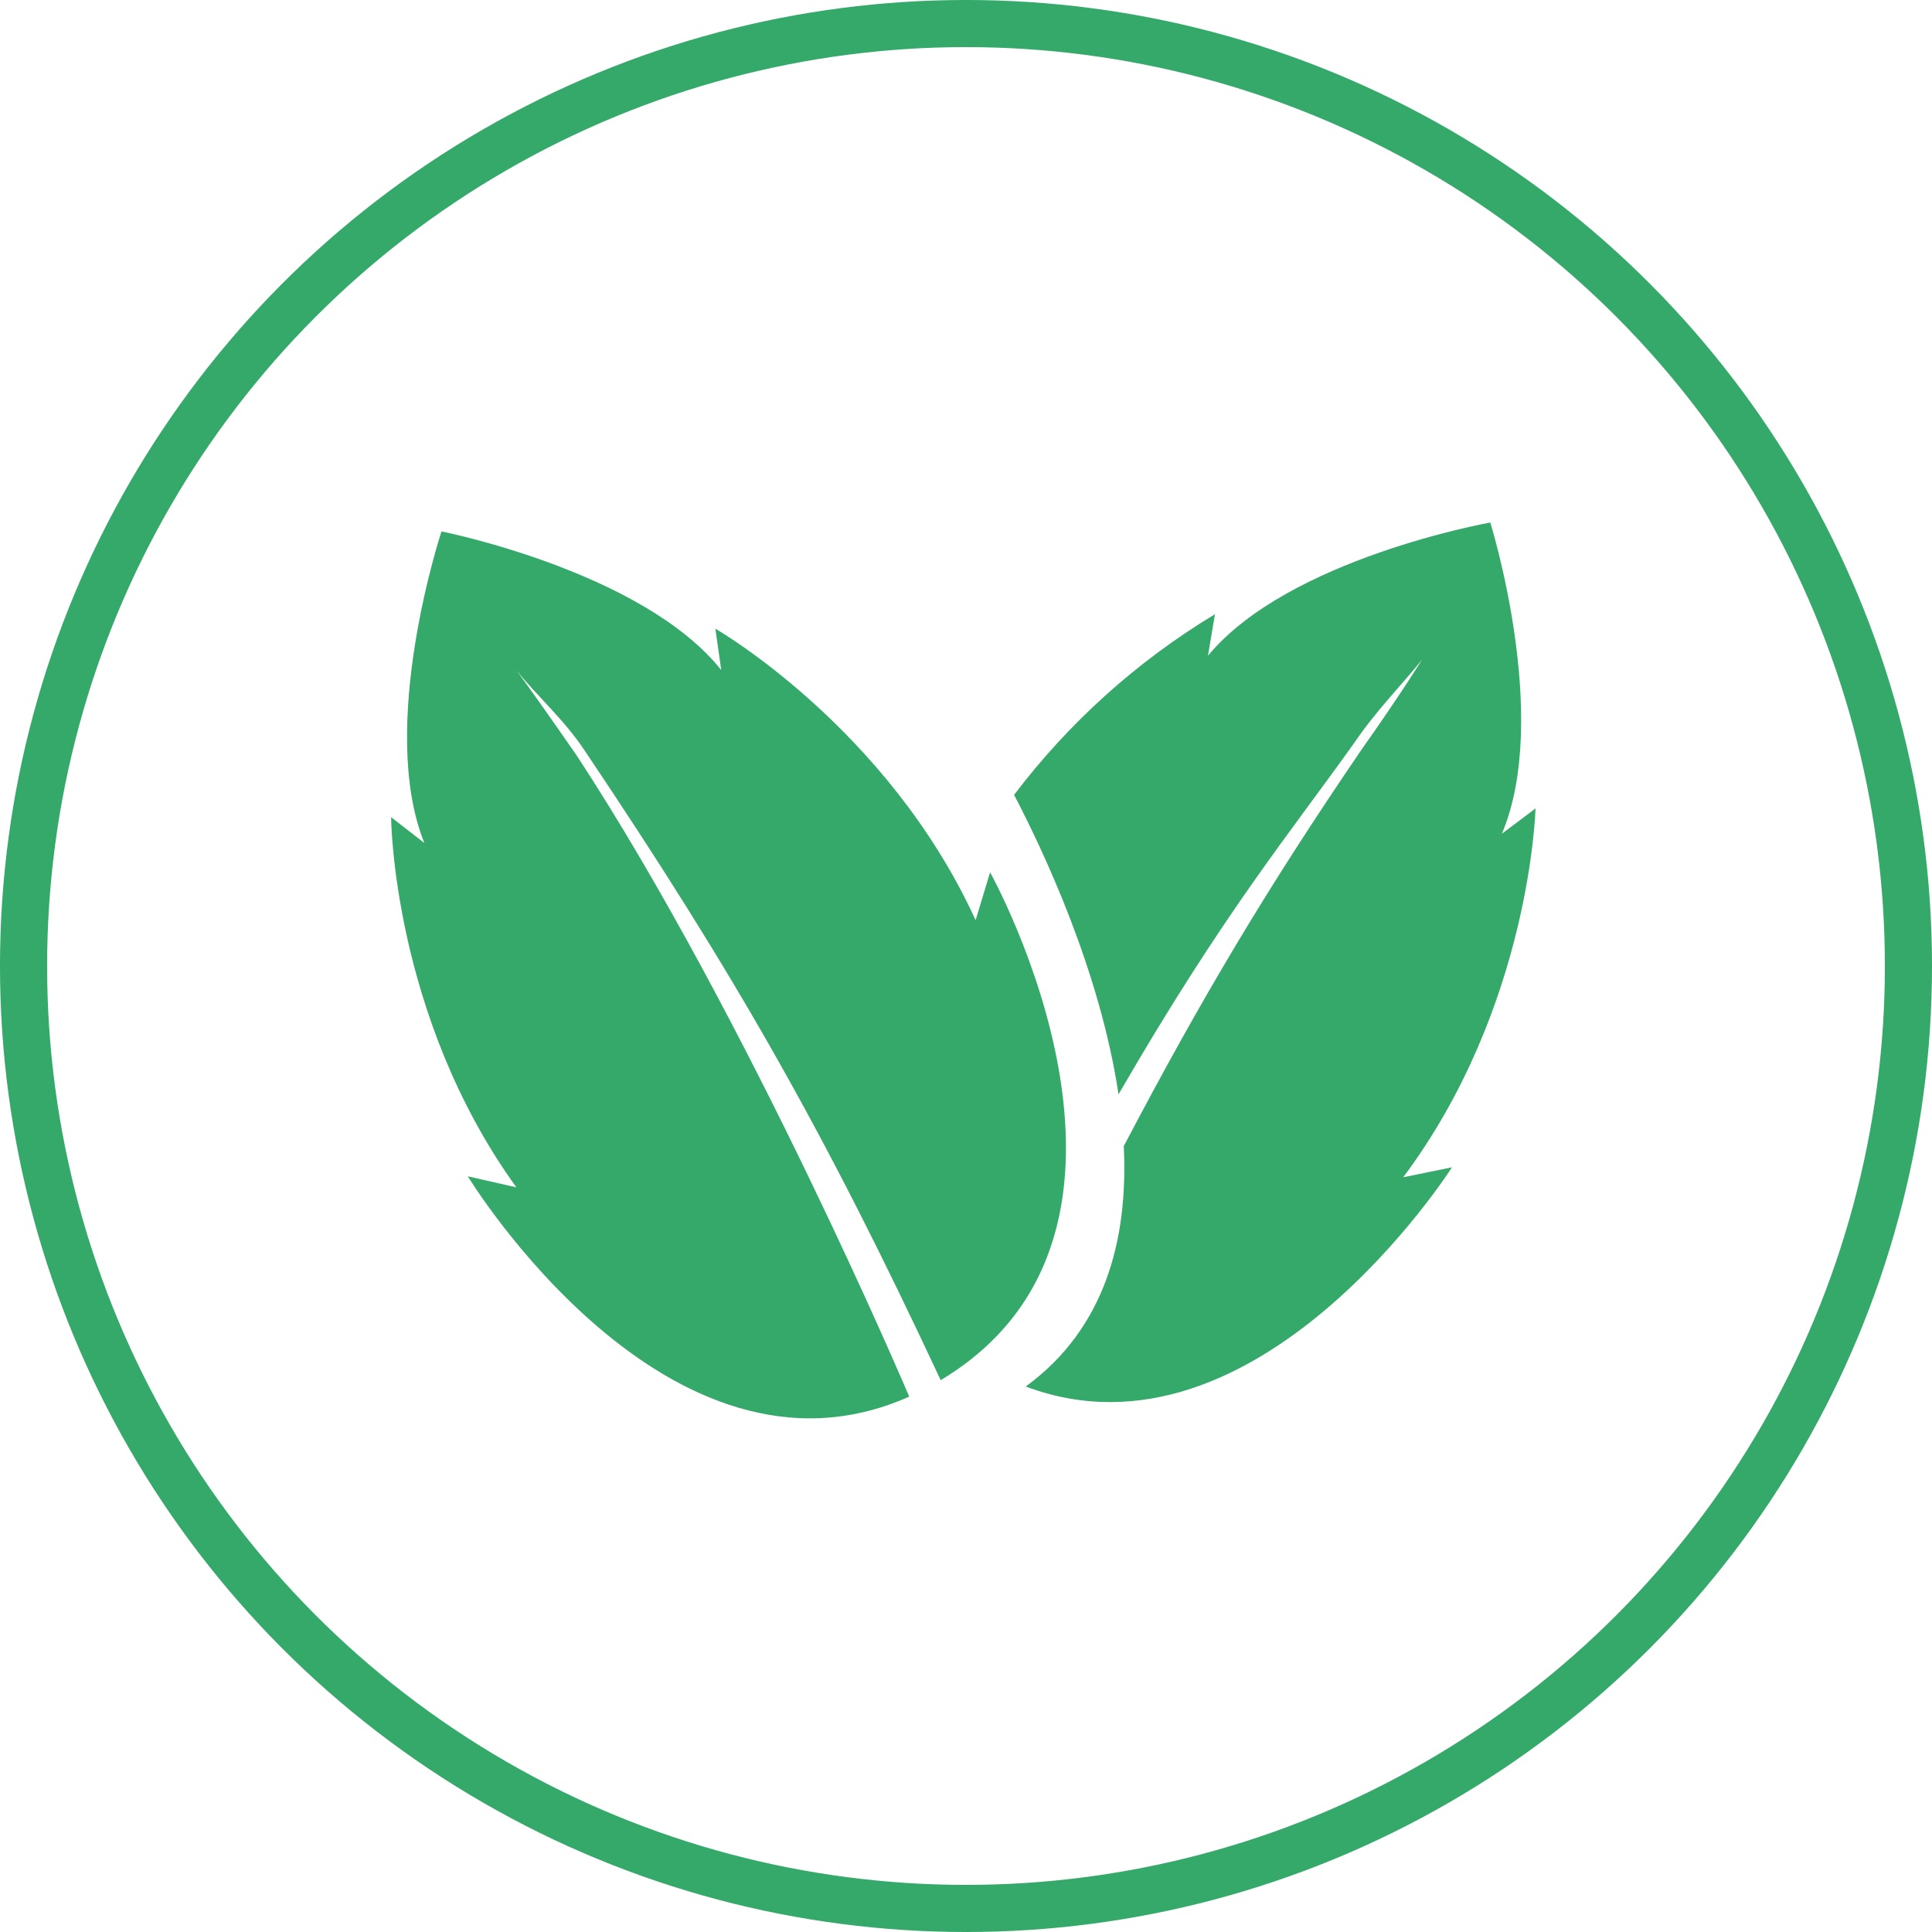
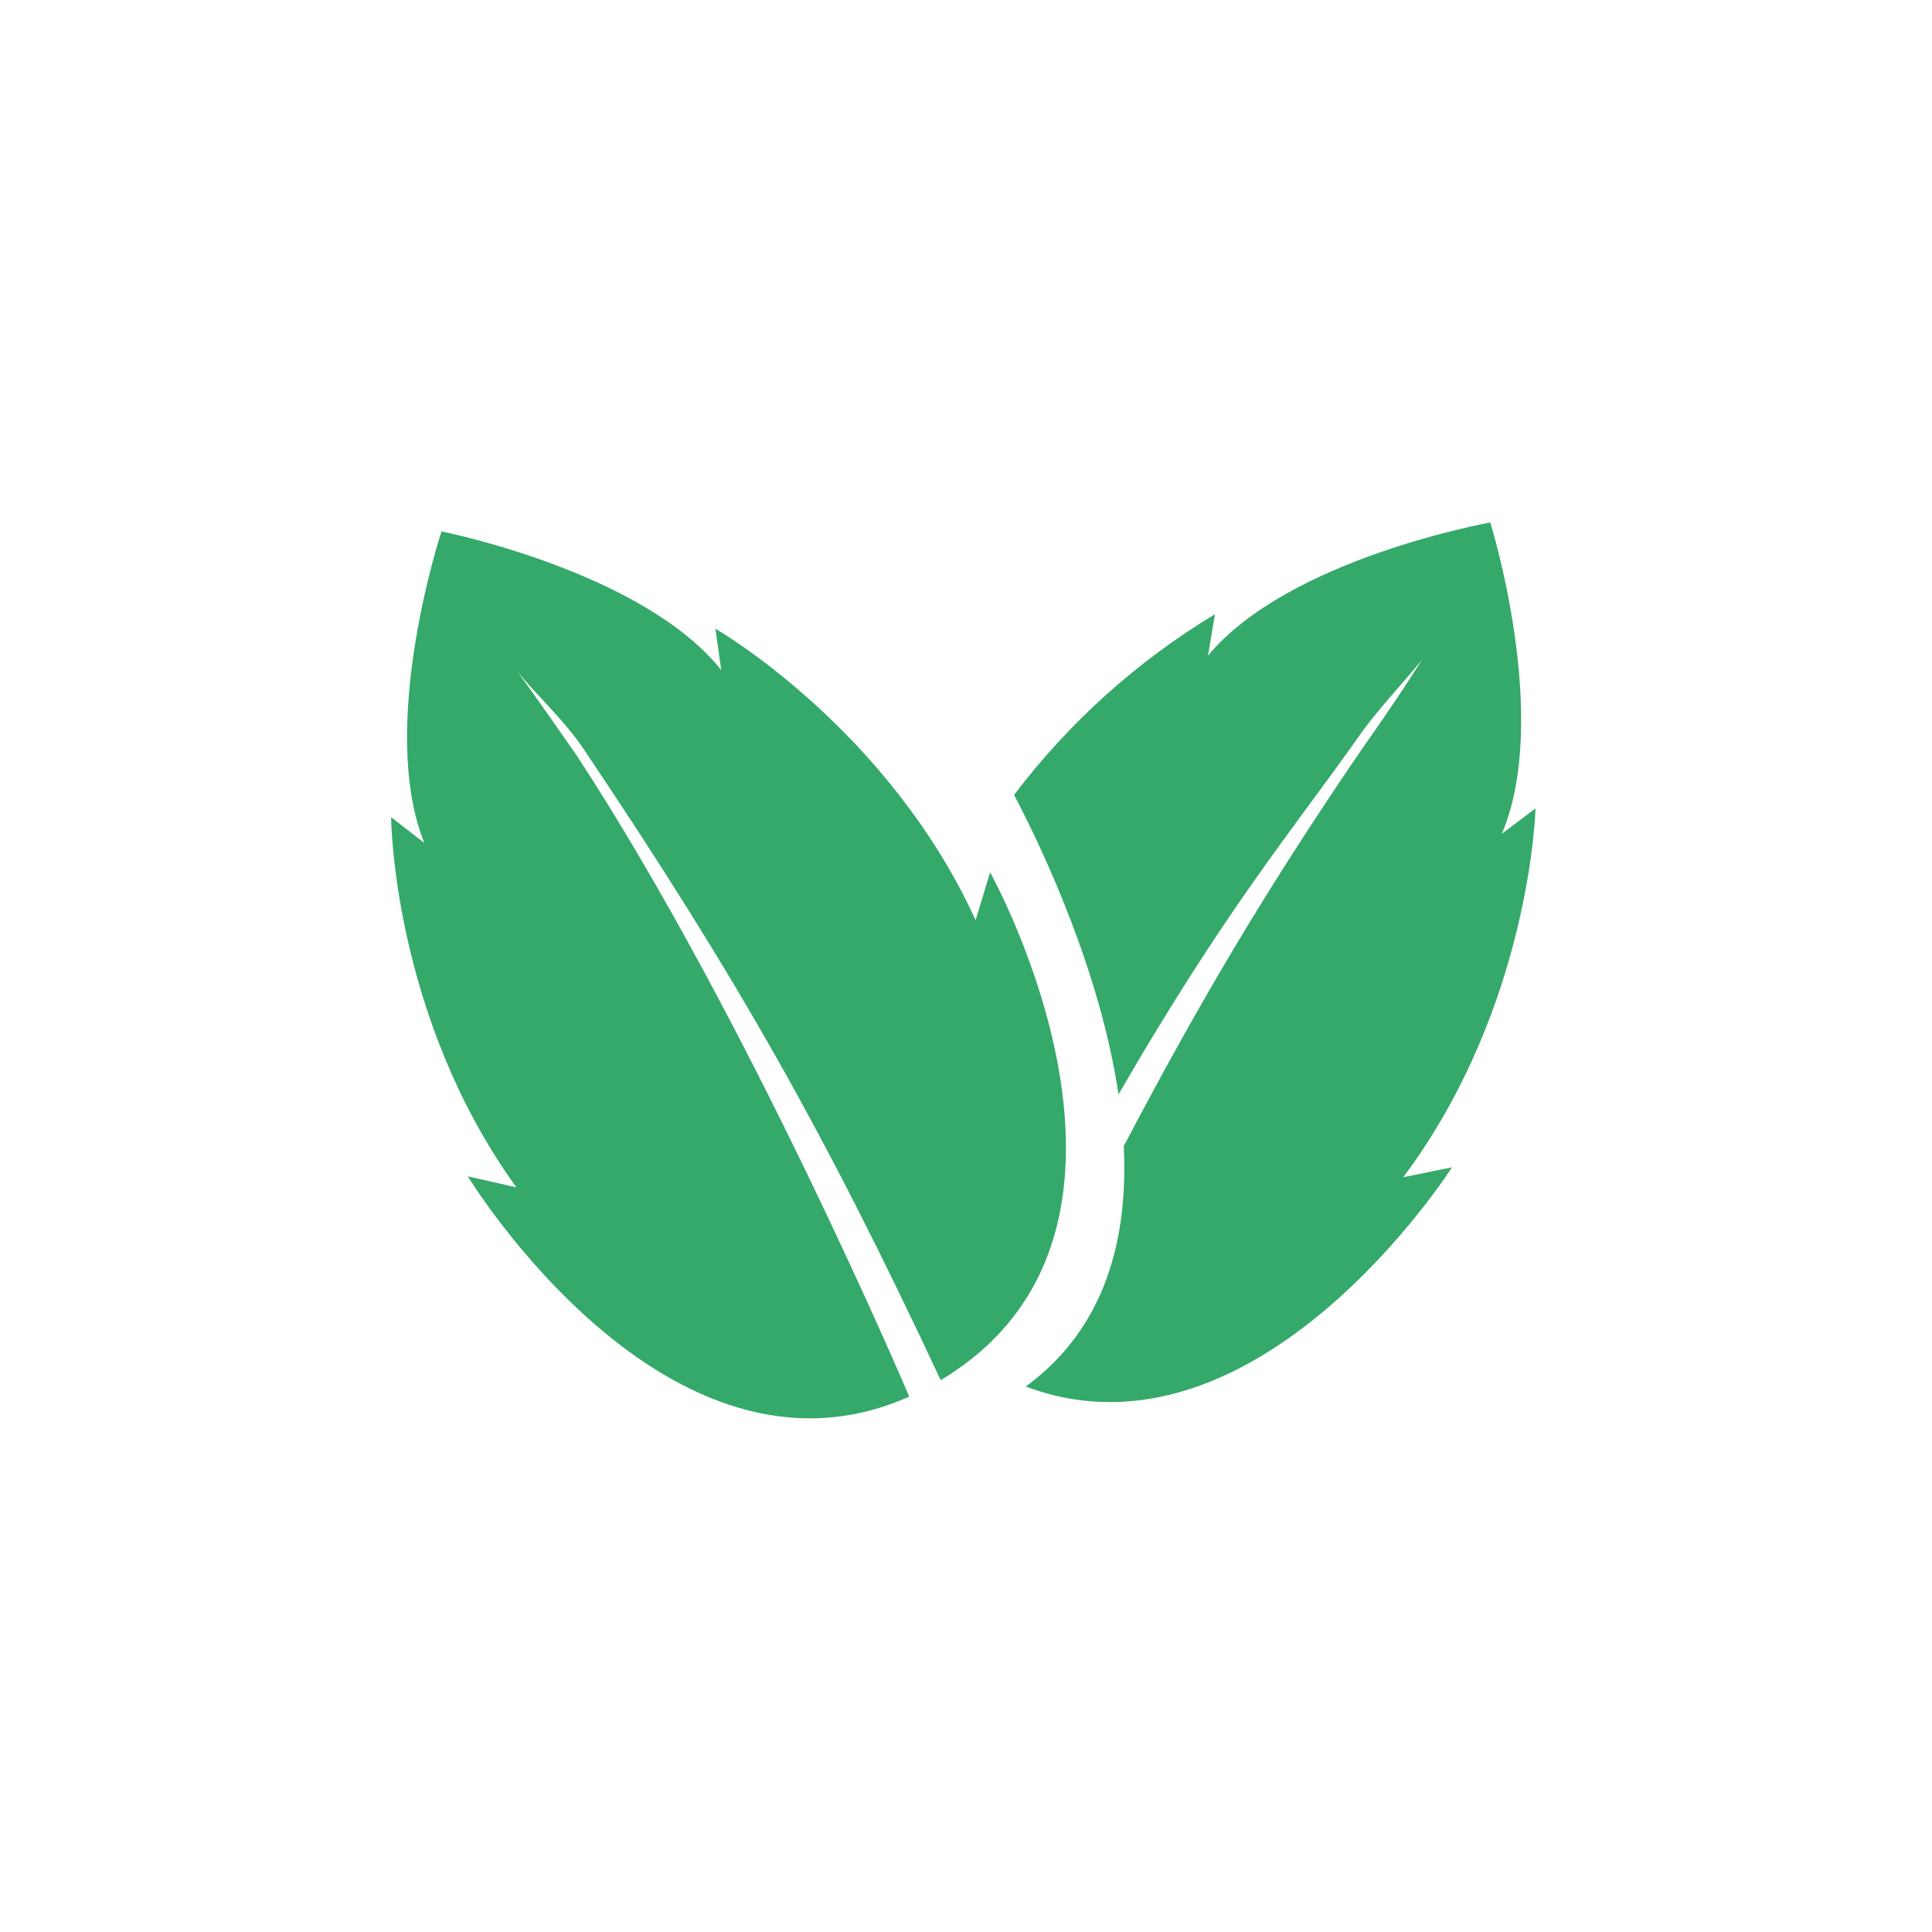
<svg xmlns="http://www.w3.org/2000/svg" width="100" height="100" viewBox="0 0 100 100" fill="none">
-   <circle cx="50" cy="50" r="48.781" stroke="#34A969" stroke-width="2.439" />
  <path d="M26.728 34.683C27.732 35.97 29.206 37.239 30.283 38.88C38.135 50.566 42.73 58.682 48.69 71.436C61.597 63.71 51.248 45.151 51.248 45.151L50.498 47.627C45.934 37.648 37.028 32.541 37.028 32.541L37.331 34.683C33.256 29.563 22.851 27.508 22.851 27.508C22.851 27.508 19.519 37.58 21.966 43.634L20.244 42.297C20.244 42.297 20.3 52.561 26.728 61.457L24.214 60.887C24.214 60.887 34.538 77.862 47.061 72.29C47.061 72.29 38.774 52.734 29.85 39.103C27.905 36.298 26.728 34.683 26.728 34.683Z" fill="#34A969" />
  <path d="M79.477 41.845L77.736 43.156C80.291 37.136 77.137 27.046 77.137 27.046C77.137 27.046 66.695 28.898 62.524 33.94L62.886 31.792C58.858 34.22 55.329 37.394 52.489 41.143C53.995 44.019 56.943 50.267 57.894 56.644C63.37 47.175 66.804 43.085 70.145 38.381C71.247 36.767 72.58 35.418 73.601 34.149C73.601 34.149 72.464 35.985 70.484 38.783C65.629 45.899 62.208 51.623 58.166 59.324C58.403 64.133 57.213 68.754 53.092 71.766C65.074 76.271 75.155 60.419 75.155 60.419L72.63 60.935C79.233 52.106 79.477 41.845 79.477 41.845Z" fill="#34A969" />
</svg>